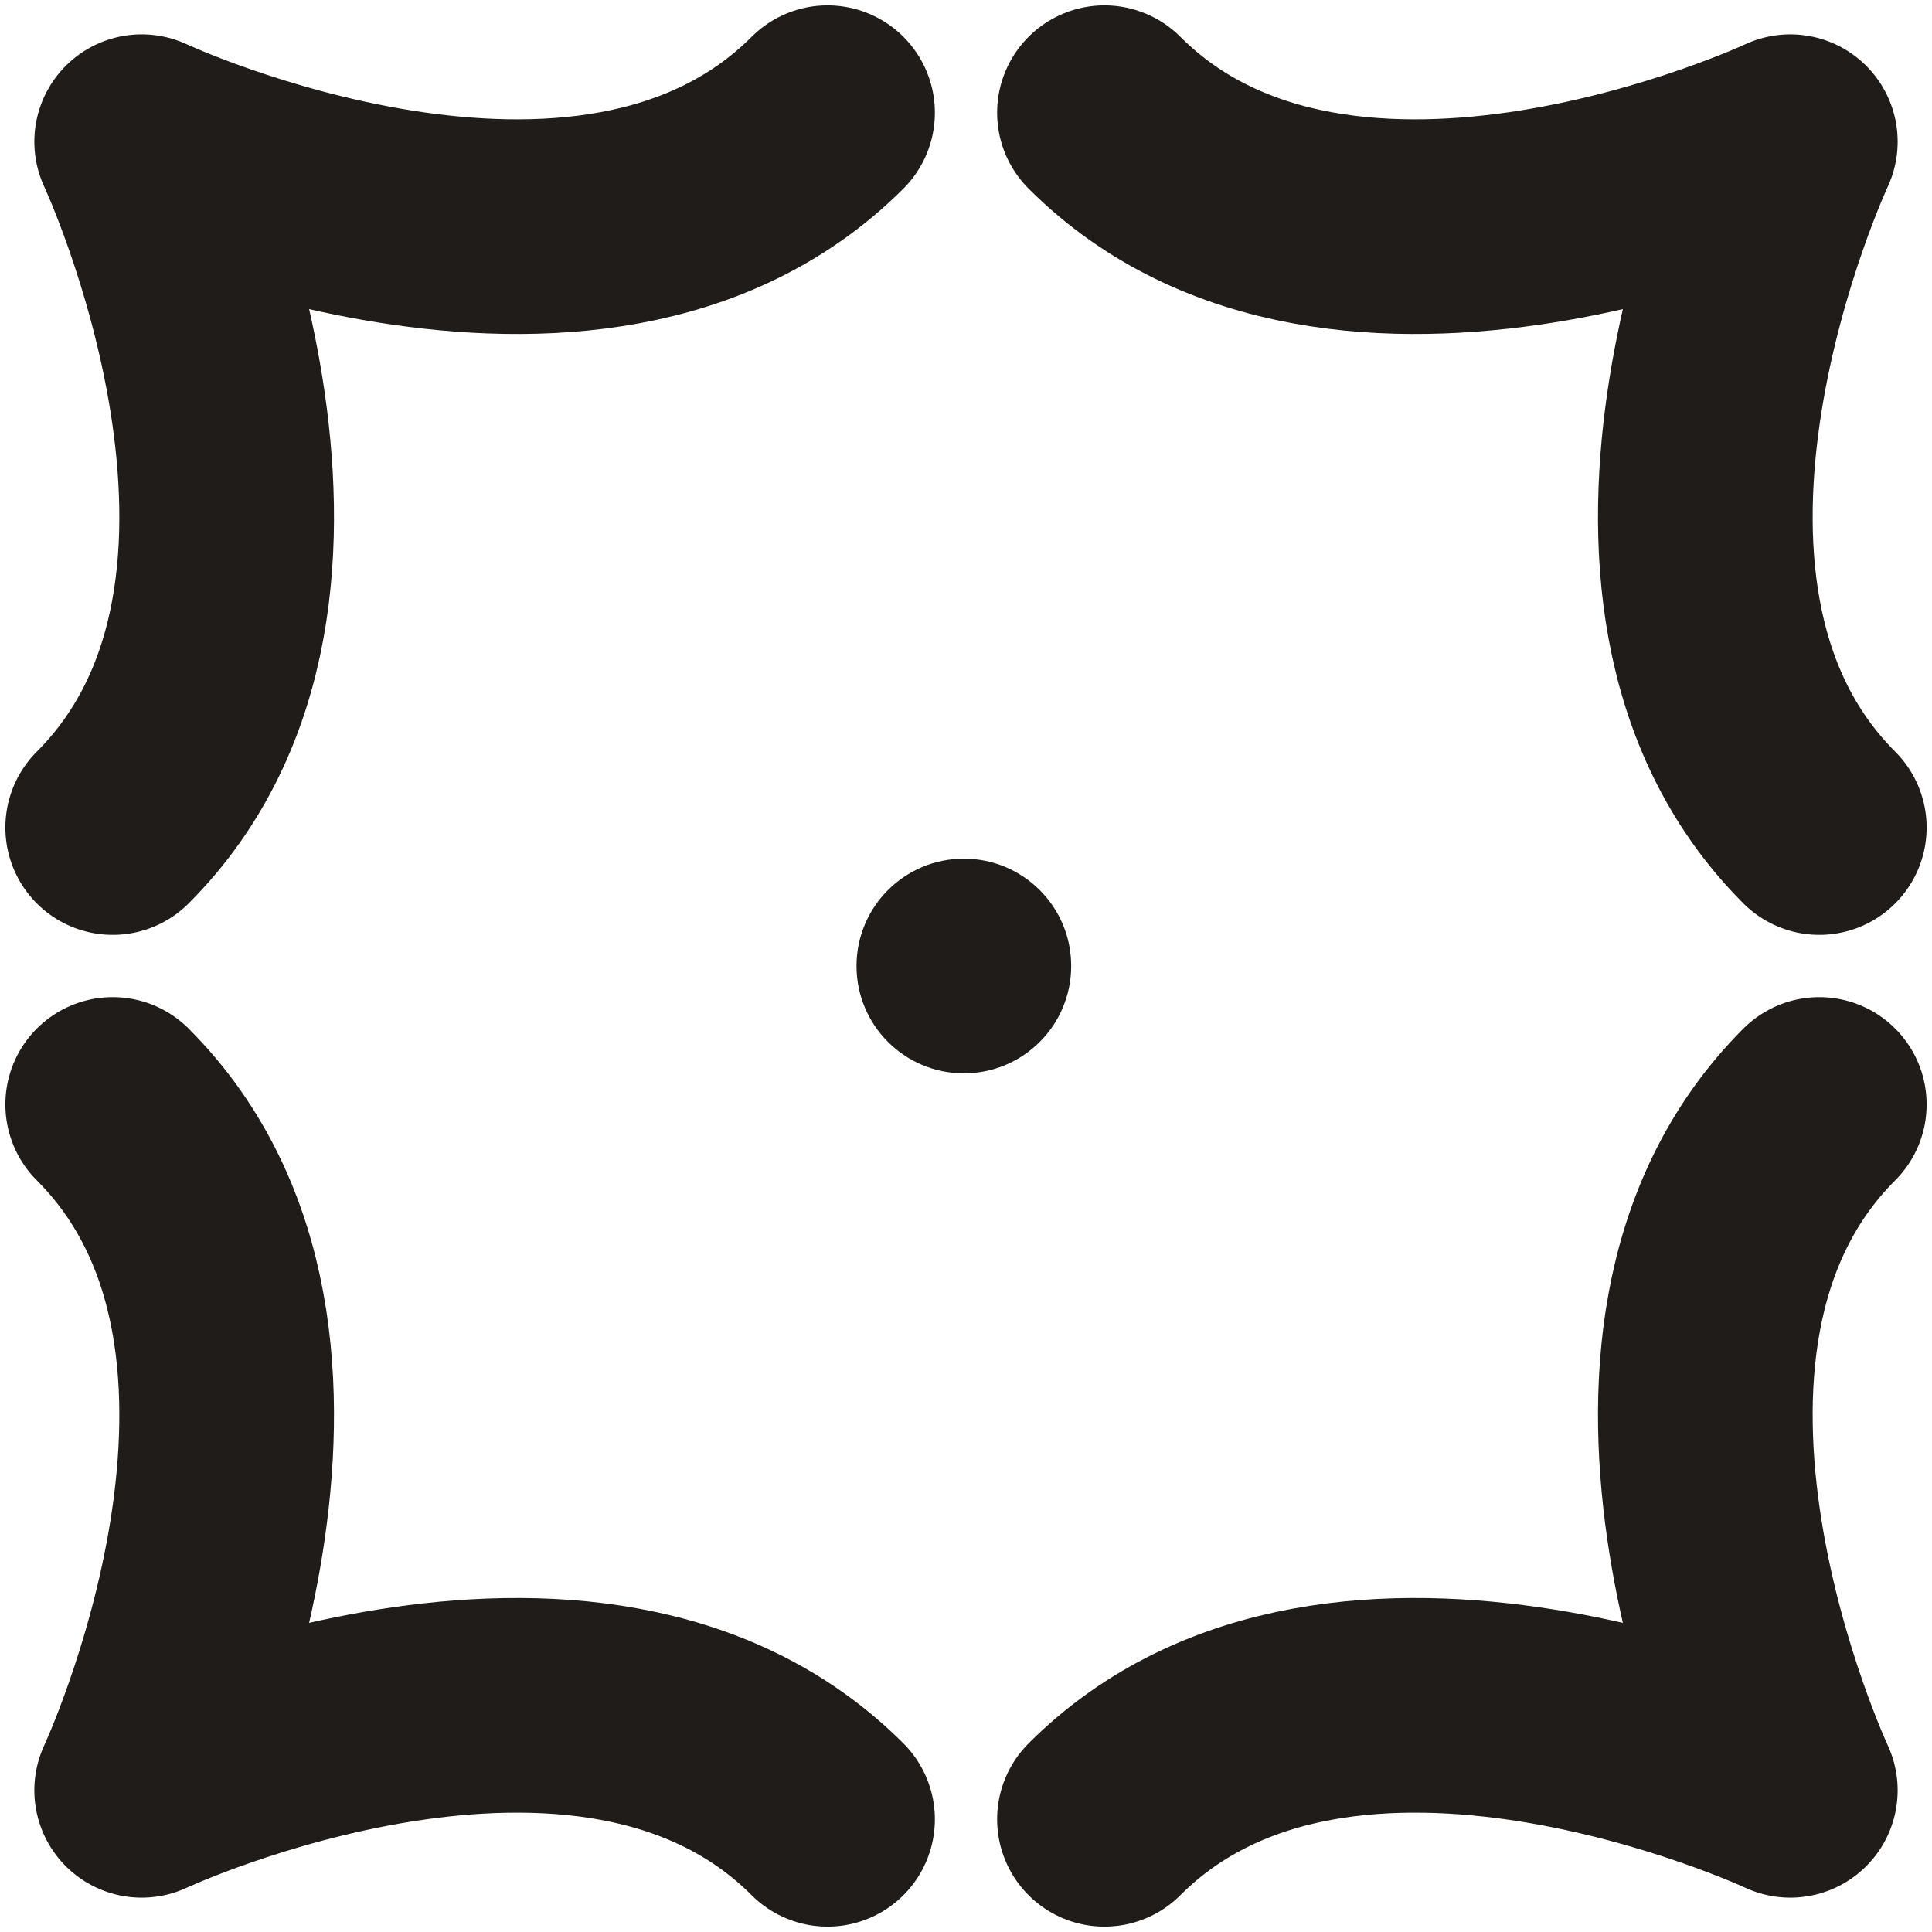
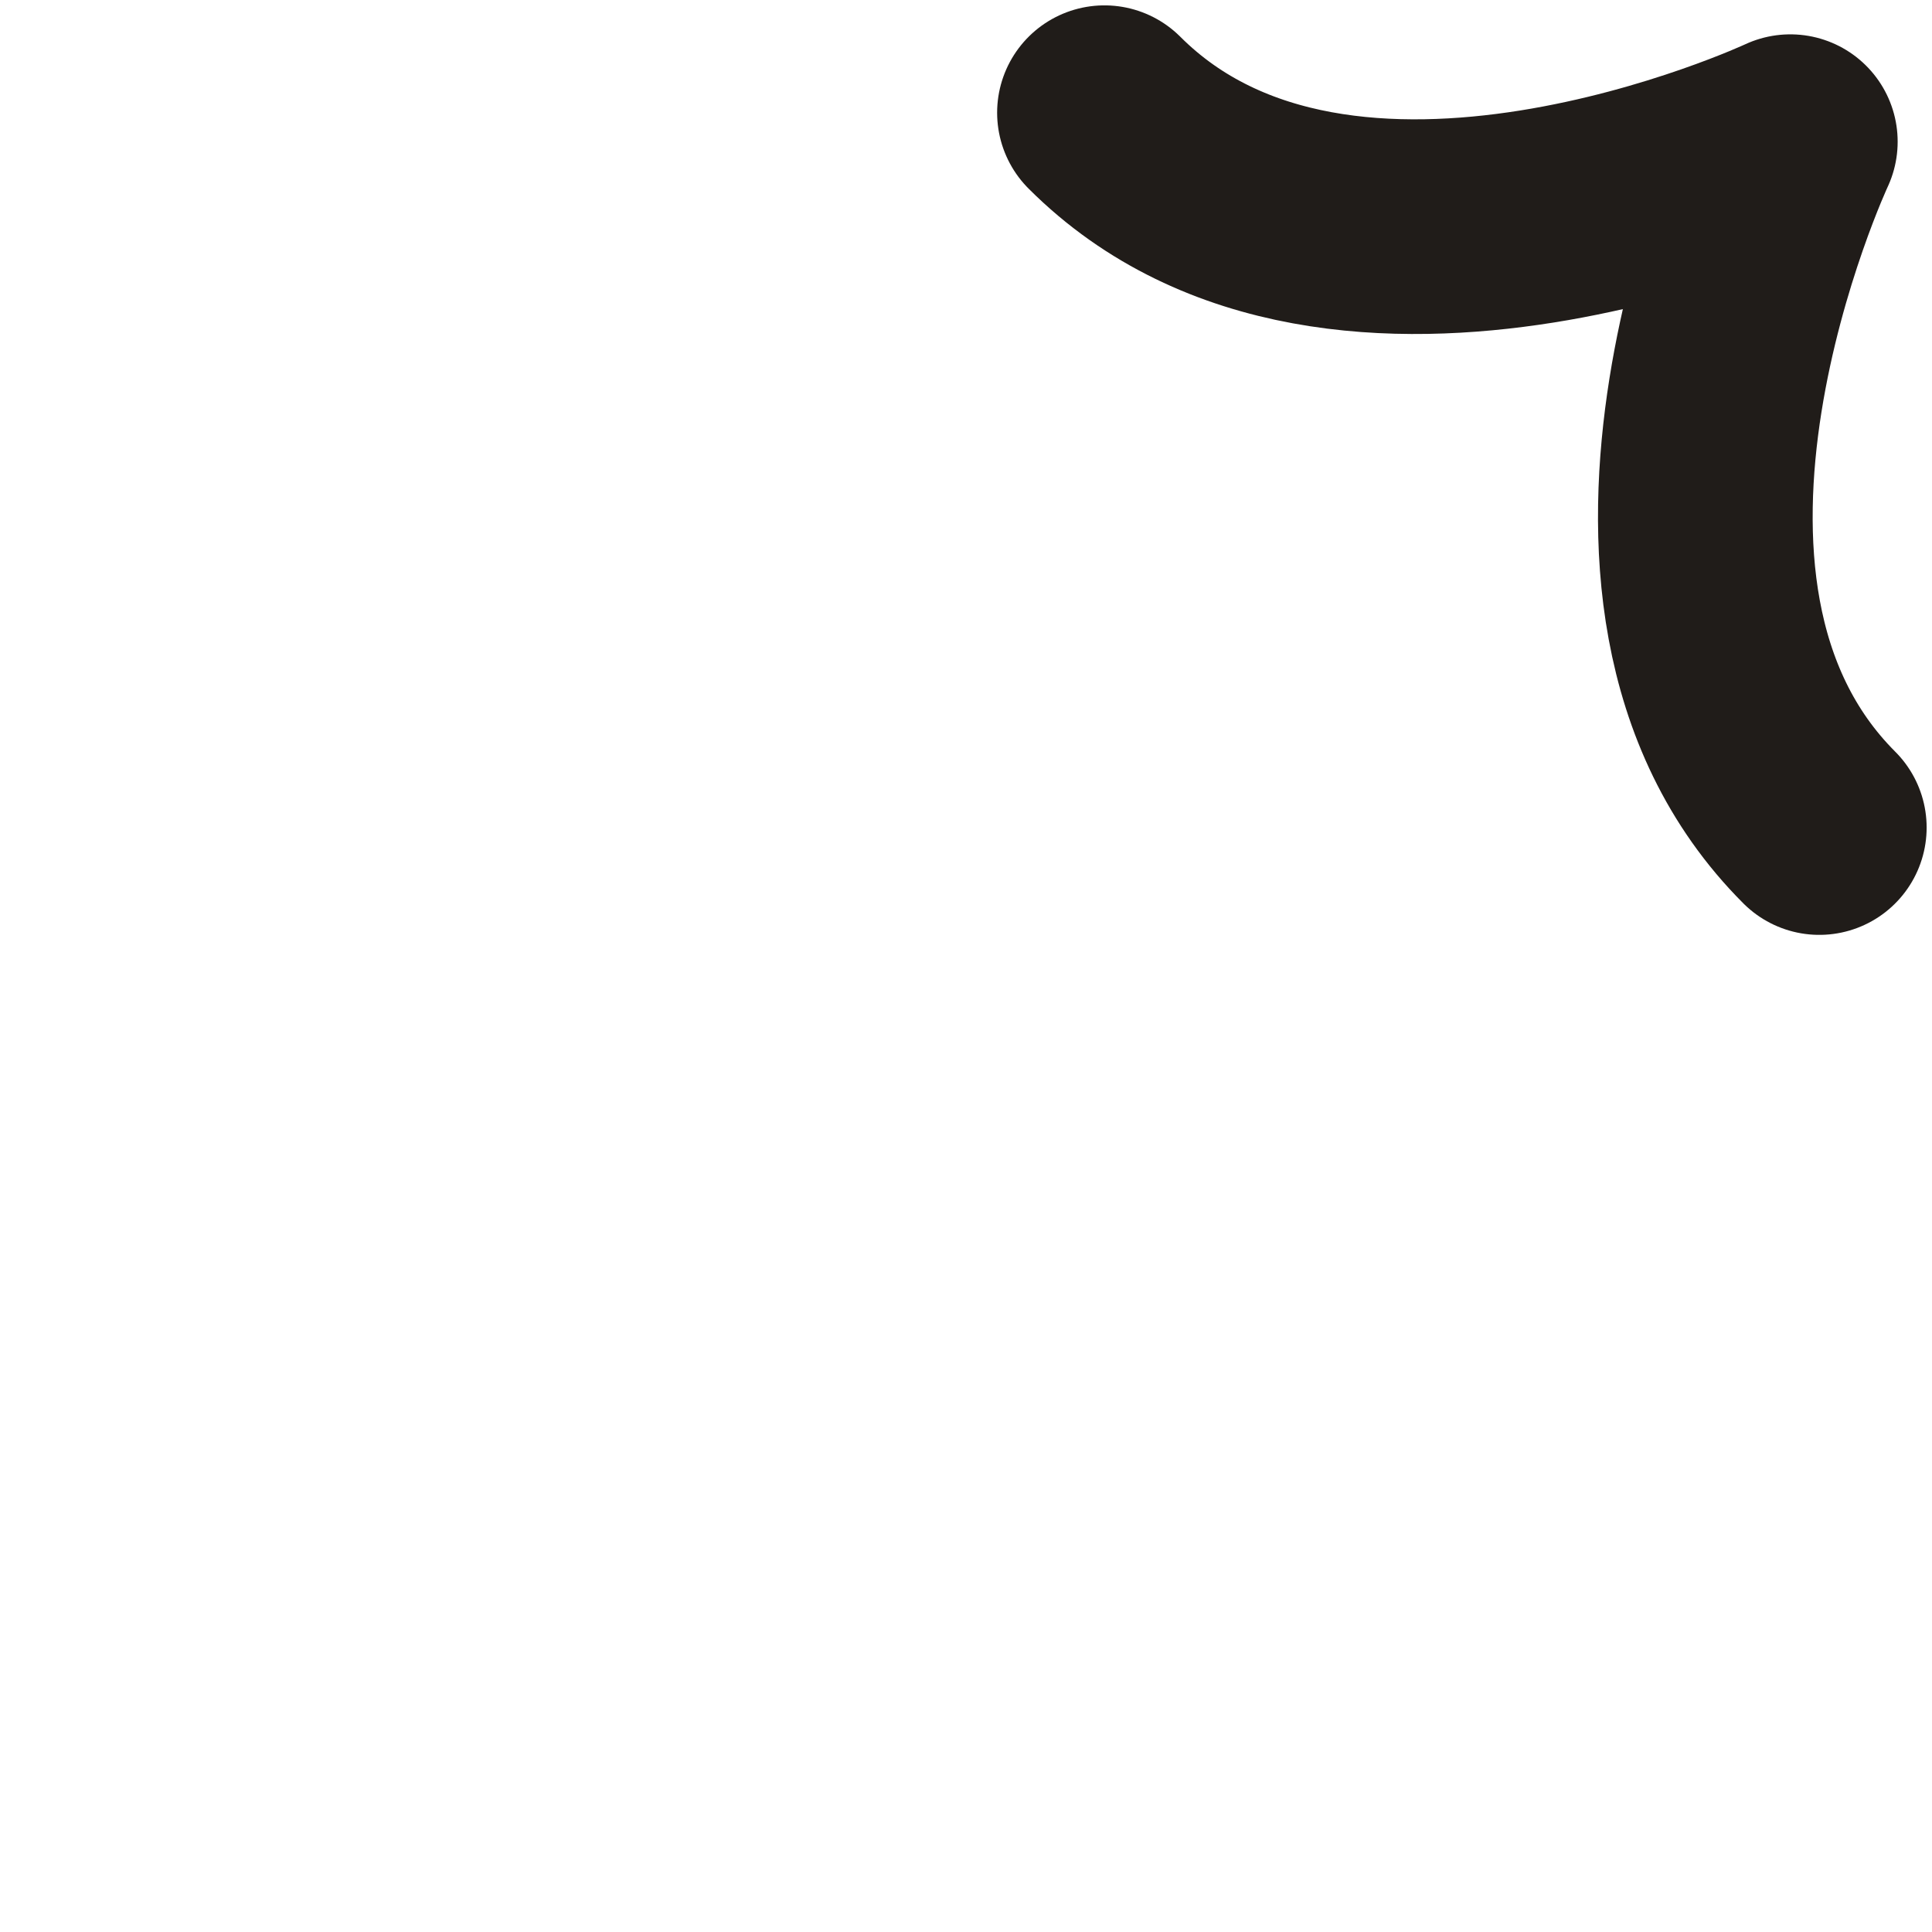
<svg xmlns="http://www.w3.org/2000/svg" id="Layer_1" viewBox="0 0 18 18">
  <defs>
    <style>
      .cls-1 {
        fill: none;
        stroke: #201c19;
        stroke-linecap: round;
        stroke-linejoin: round;
        stroke-width: 2px;
      }

      .cls-2 {
        fill: #201c19;
      }
    </style>
  </defs>
-   <path class="cls-1" d="M7.71,16.95c-2.22-2.22-6.39-.27-6.39-.27,0,0,1.95-4.17-.27-6.39" />
-   <path class="cls-1" d="M1.05,7.71c2.22-2.22.27-6.39.27-6.39,0,0,4.17,1.95,6.39-.27" />
  <path class="cls-1" d="M10.29,1.05c2.22,2.22,6.39.27,6.39.27,0,0-1.95,4.17.27,6.39" />
-   <path class="cls-1" d="M16.95,10.29c-2.22,2.22-.27,6.39-.27,6.39,0,0-4.17-1.95-6.39.27" />
-   <circle class="cls-2" cx="8.98" cy="9" r="1" />
</svg>